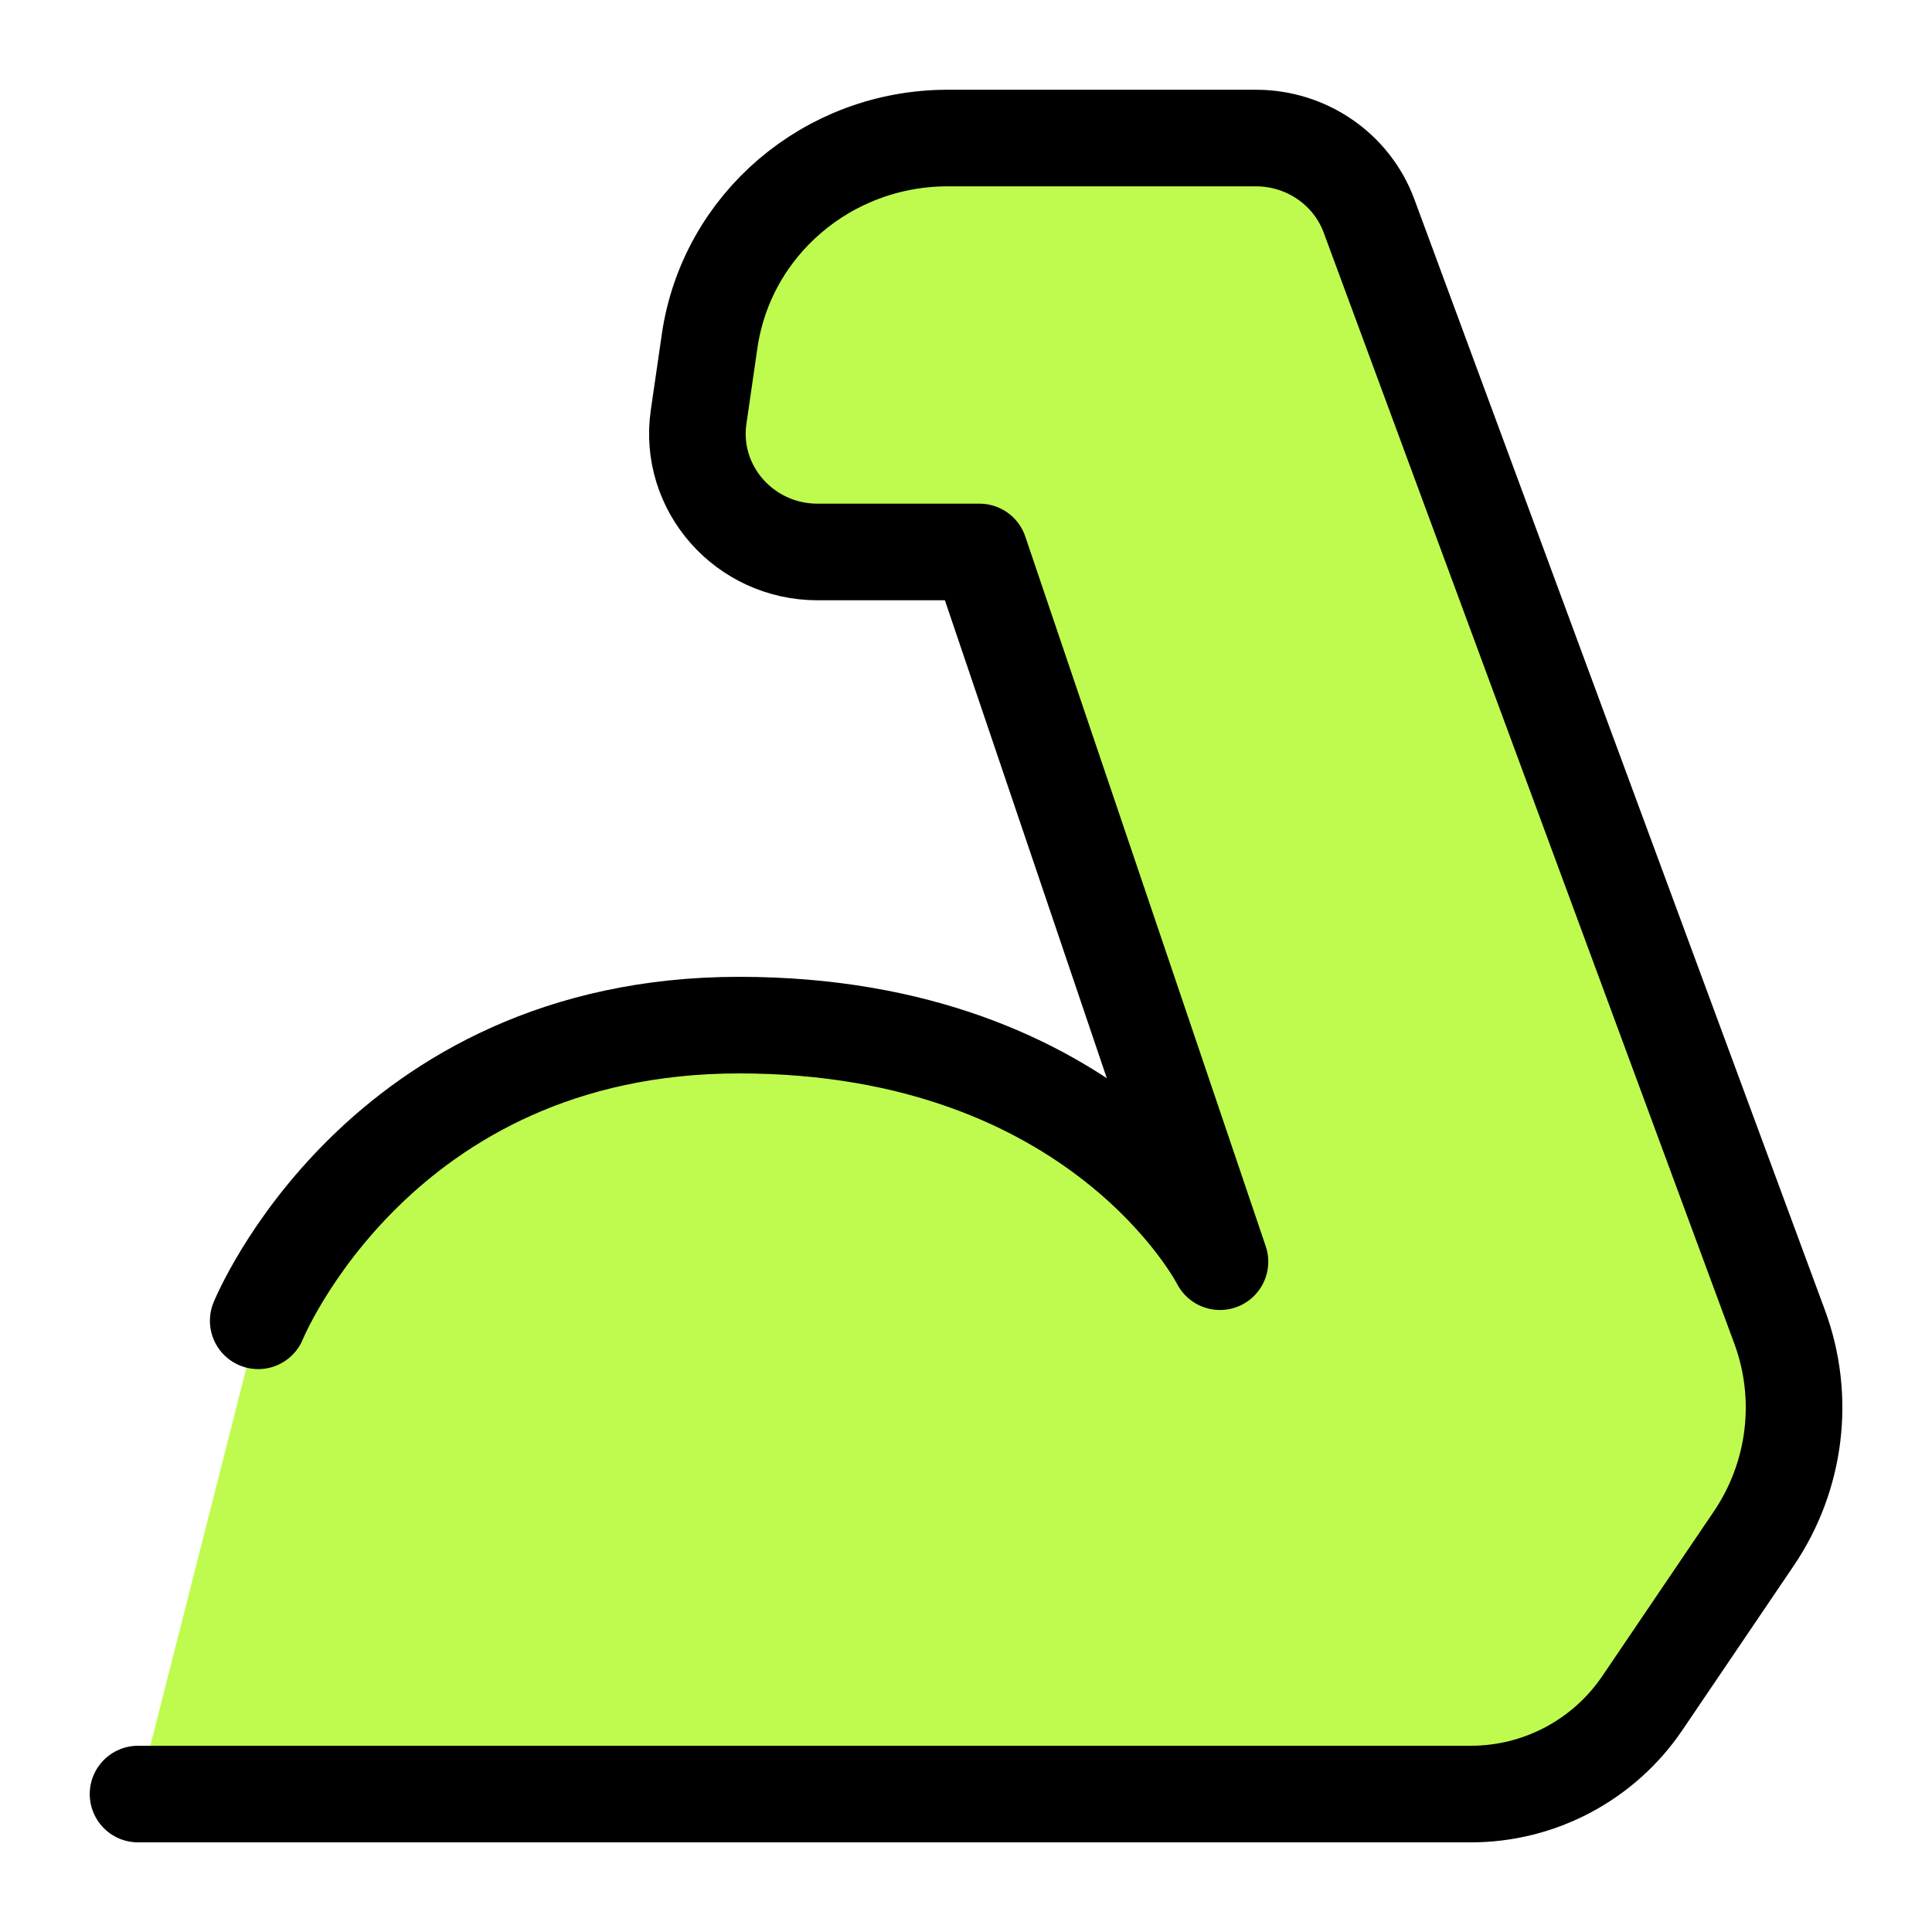
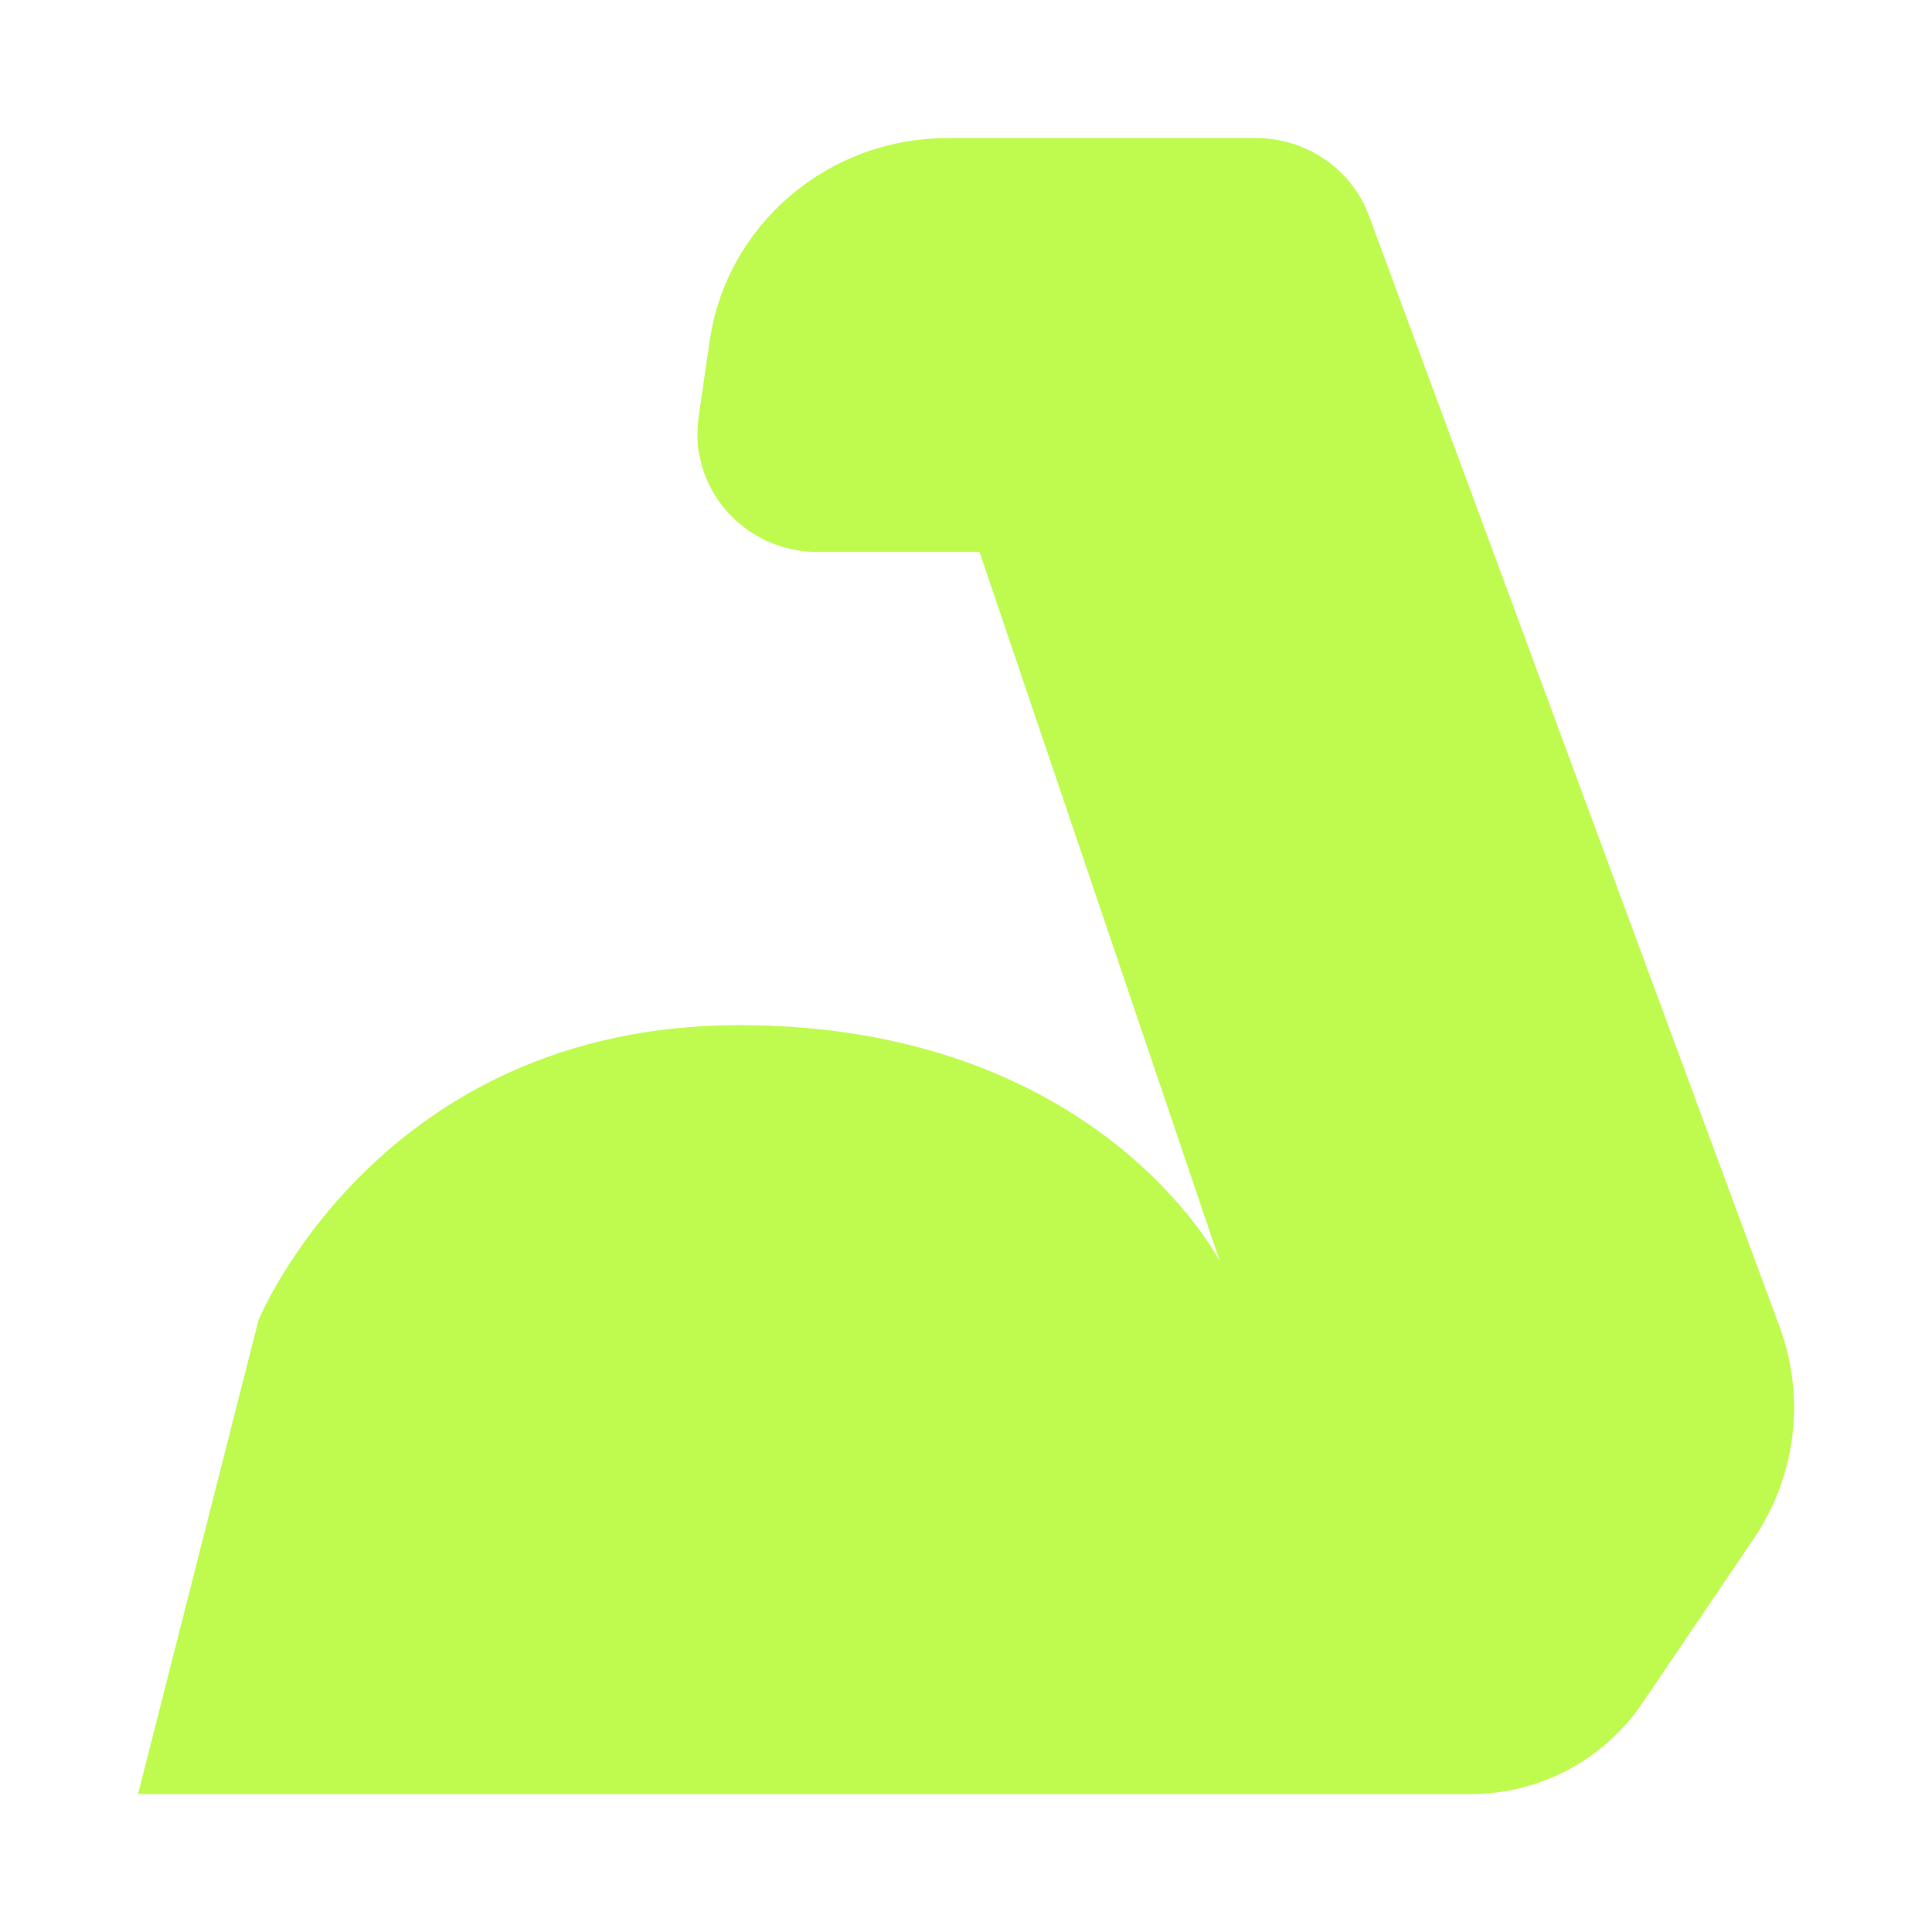
<svg xmlns="http://www.w3.org/2000/svg" fill="none" viewBox="0 0 20 20" id="Strenght-Skills--Streamline-Core" height="20" width="20">
  <desc>
    Strenght Skills Streamline Icon: https://streamlinehq.com
  </desc>
  <g id="strenght-skills--entertainment-gaming-strenght-skills">
    <path id="Vector 888" fill="#bffb4f" d="M2.673 13.673s1.245 -3.061 4.978 -3.061 4.978 2.449 4.978 2.449L10.14 5.714H8.464c-0.757 0 -1.339 -0.66 -1.232 -1.398l0.114 -0.785C7.521 2.325 8.571 1.429 9.81 1.429H13.002c0.523 0 0.991 0.322 1.17 0.806l4.25 11.499c0.271 0.732 0.171 1.547 -0.268 2.195l-1.153 1.702c-0.399 0.588 -1.063 0.941 -1.774 0.941H1.429l1.245 -4.898Z" stroke-width="1" />
-     <path id="Vector 889" stroke="#000000" stroke-linecap="round" stroke-linejoin="round" d="M2.673 13.673s1.245 -3.061 4.978 -3.061c3.734 0 4.978 2.449 4.978 2.449L10.14 5.714H8.464c-0.757 0 -1.339 -0.66 -1.232 -1.398l0.114 -0.785C7.521 2.325 8.571 1.429 9.81 1.429h3.192c0.523 0 0.991 0.322 1.17 0.806l4.25 11.499c0.271 0.732 0.171 1.547 -0.268 2.195l-1.153 1.702c-0.399 0.588 -1.063 0.941 -1.774 0.941H1.429" stroke-width="1" />
  </g>
</svg>